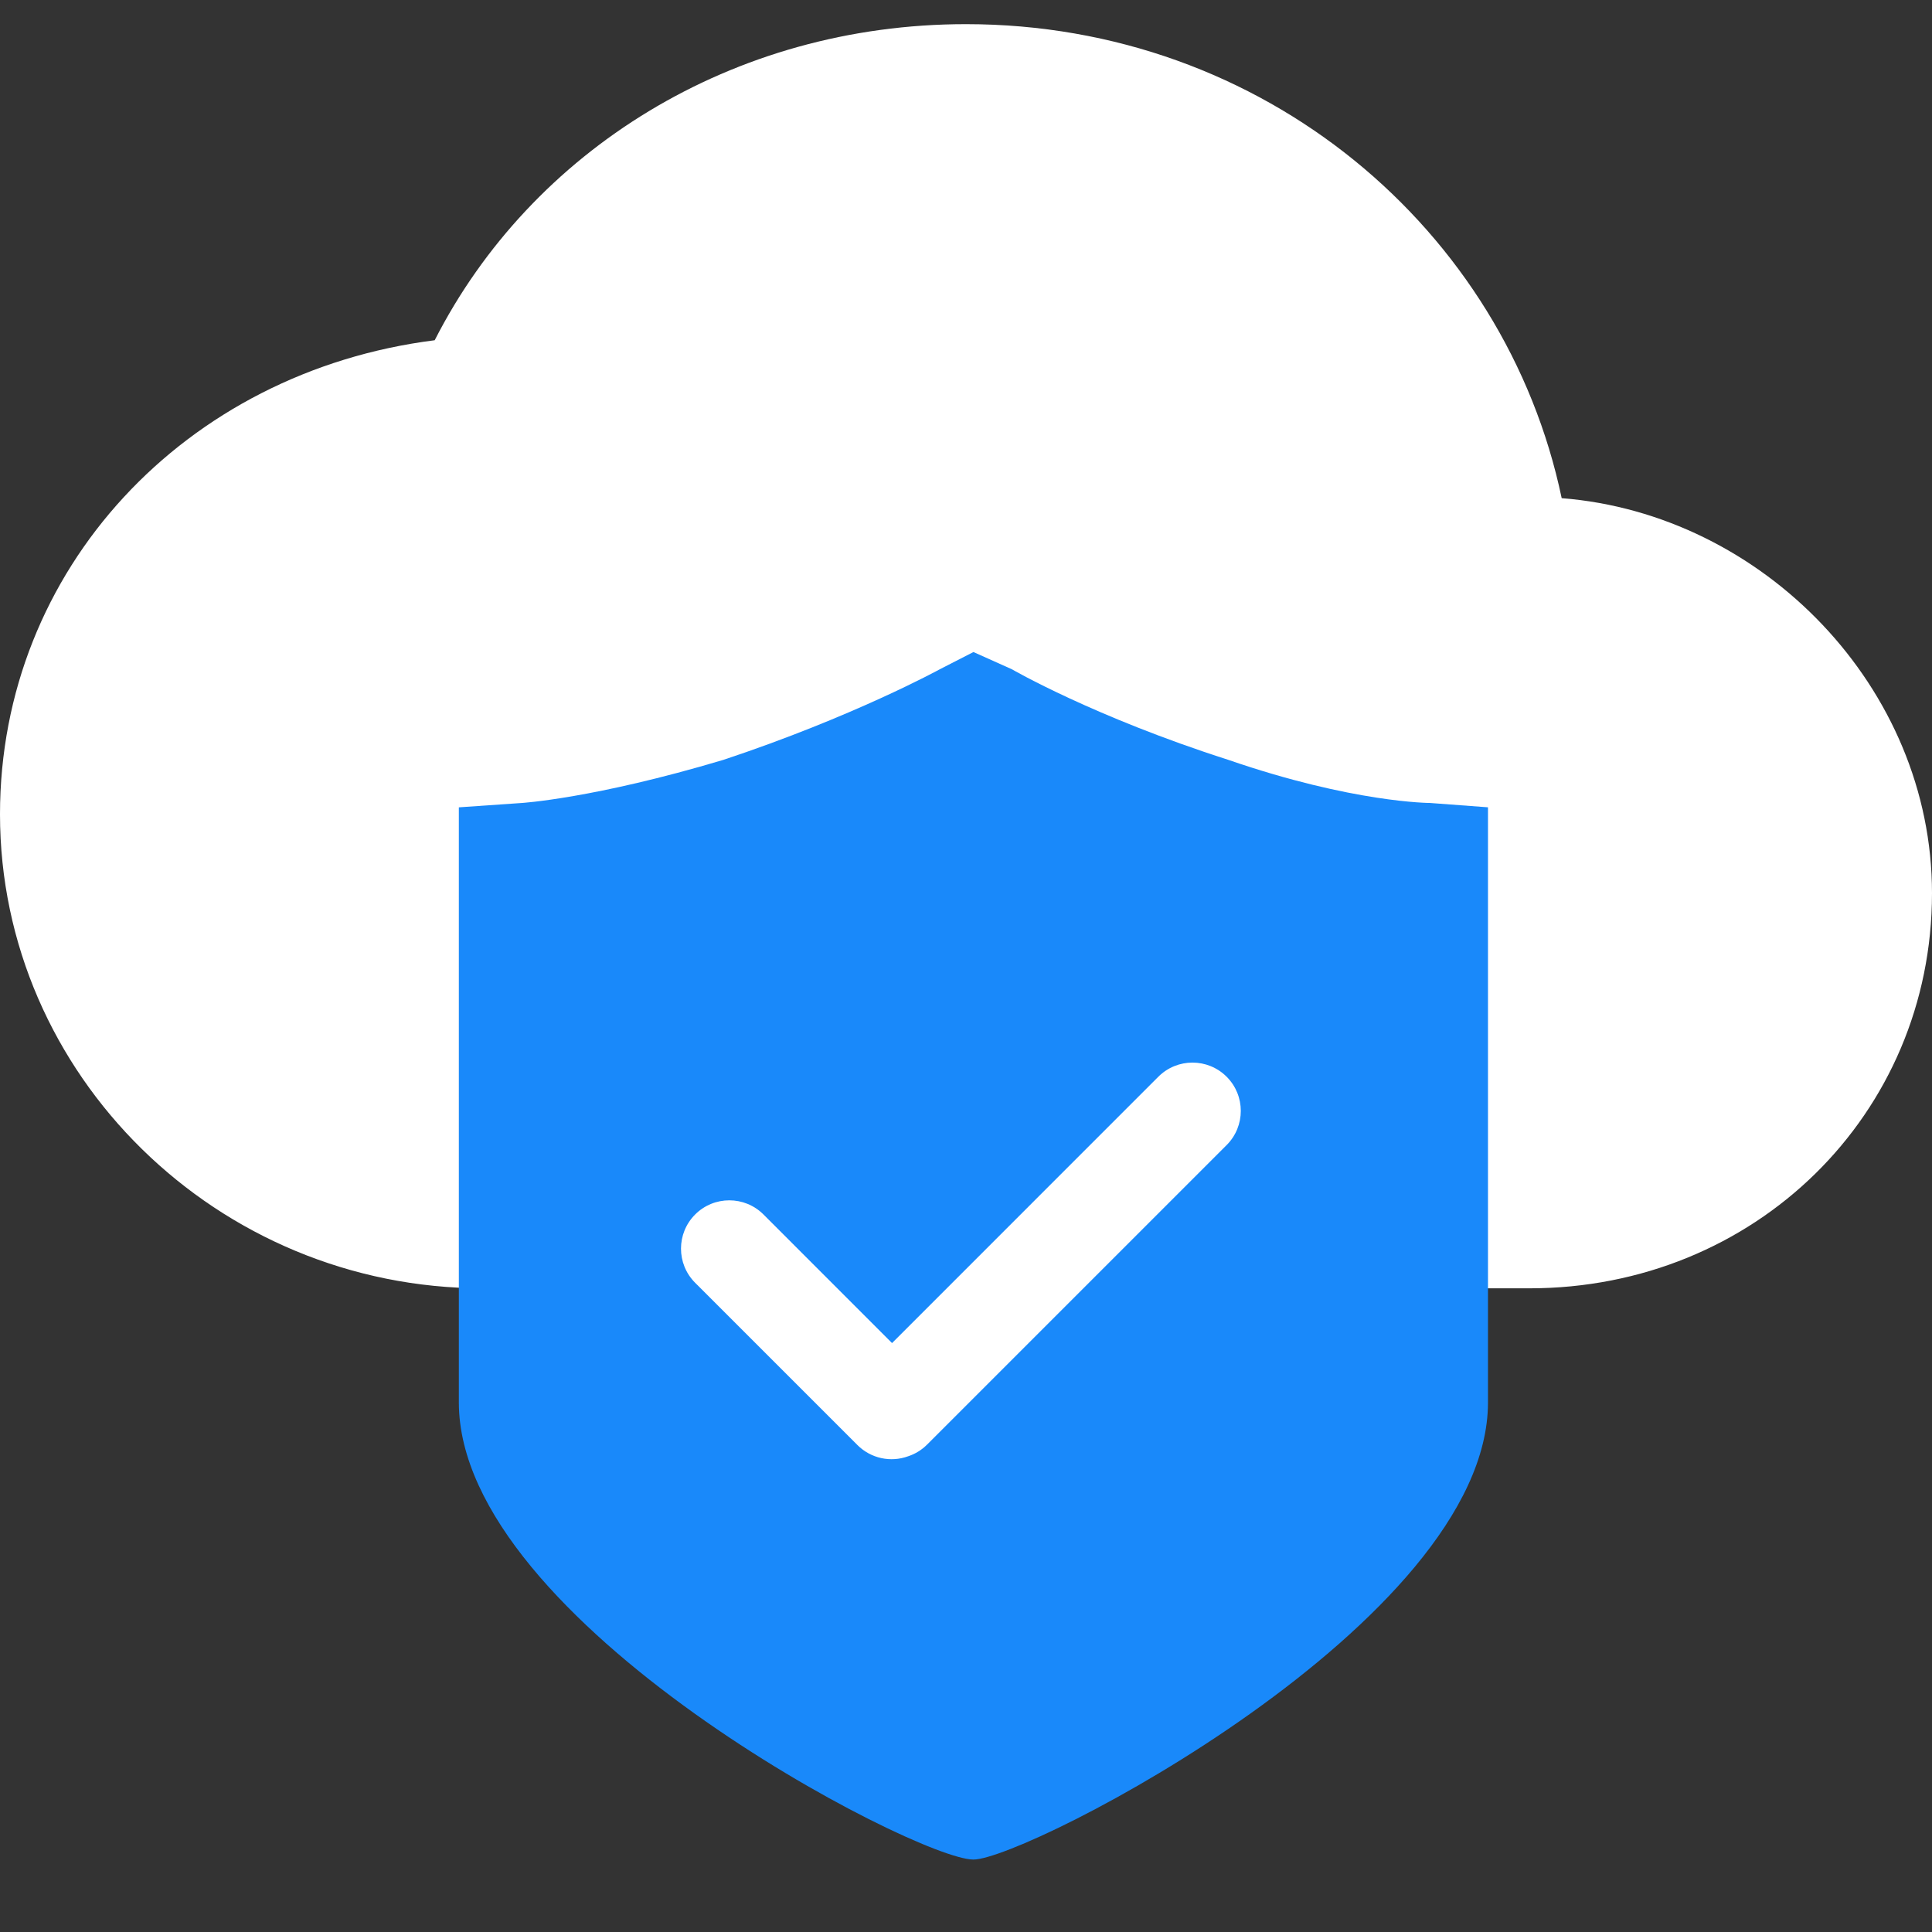
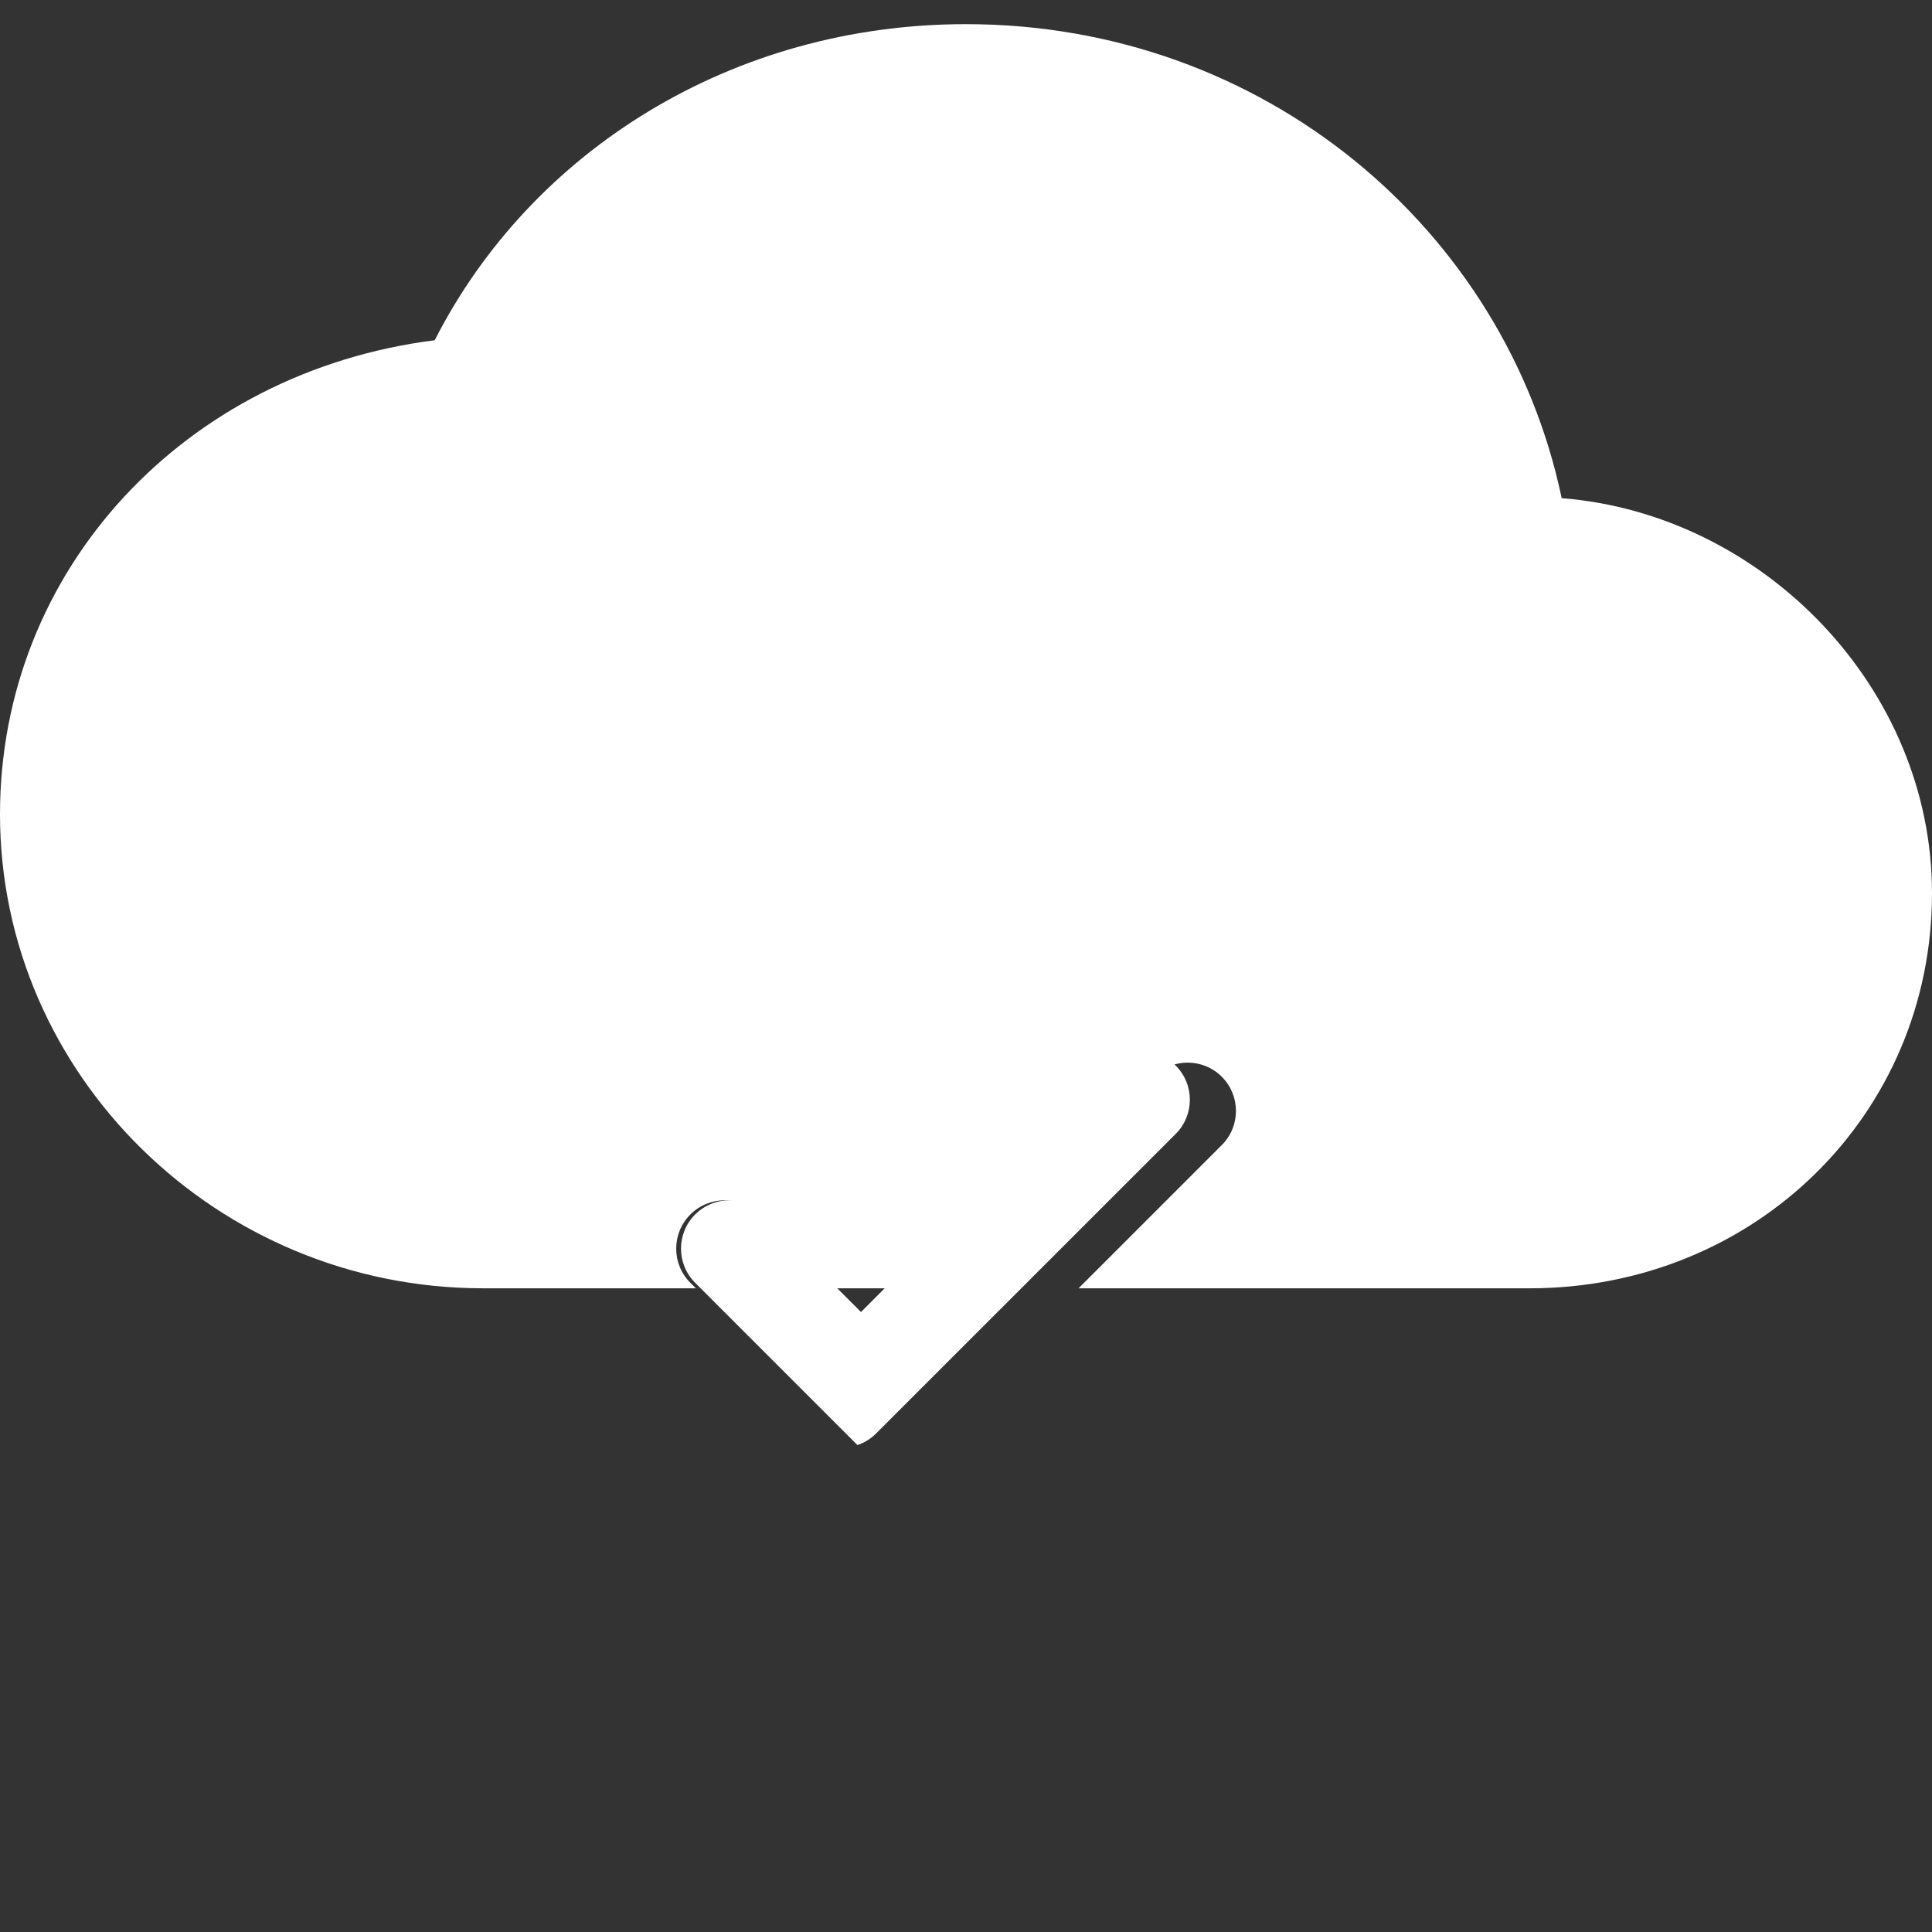
<svg xmlns="http://www.w3.org/2000/svg" version="1.1" id="图层_1" x="0px" y="0px" width="200px" height="200px" viewBox="0 0 200 200" enable-background="new 0 0 200 200" xml:space="preserve">
  <rect x="0" y="0" width="200" height="200" fill="#333333" stroke="none" />
  <path fill="#FFFFFF" enable-background="new    " d="M97.51,133.365H86.178l-7.643-7.643c-1.953-1.953-5.119-1.952-7.071,0.001  c-1.953,1.953-1.952,5.119,0.001,7.071l0,0l0.57,0.57H50c-27.495,0-50-22.086-50-49.07c0-25.362,19.165-45.813,45-49.072  C55,15.593,75.825,2.5,100,2.5c30.83,0,55.83,21.265,61.665,49.07C182.5,53.205,200,71.2,200,92.458  c0,22.908-18.335,40.908-41.675,40.908h-46.673l14.83-14.83c1.953-1.953,1.951-5.119-0.001-7.071  c-1.953-1.952-5.119-1.952-7.071,0.001L97.51,133.365L97.51,133.365z" />
-   <path fill="#1989FA" d="M148.061,83.125l5.975,0.447v61.603c-0.002,22.775-47.795,47.325-53.27,47.325  c-5.973,0-53.266-24.553-53.266-47.322V83.575l6.473-0.448c0,0,7.467-0.447,20.907-4.465c13.44-4.462,22.4-9.375,22.4-9.375  l3.49-1.788l3.982,1.785c0,0,8.463,4.912,22.4,9.375c12.945,4.465,20.91,4.465,20.91,4.465H148.061z" />
-   <path fill="#FFFFFF" d="M92.342,139.033l-13.307-13.311c-1.953-1.953-5.12-1.953-7.073,0s-1.953,5.119,0,7.072L88.76,149.59  c1.381,1.383,3.44,1.834,5.273,1.155c0.71-0.237,1.38-0.64,1.945-1.208l31.003-31c1.953-1.952,1.955-5.118,0.002-7.072  c-1.952-1.953-5.119-1.955-7.072-0.002l-27.568,27.572V139.033z" />
+   <path fill="#FFFFFF" d="M92.342,139.033l-13.307-13.311c-1.953-1.953-5.12-1.953-7.073,0s-1.953,5.119,0,7.072L88.76,149.59  c0.71-0.237,1.38-0.64,1.945-1.208l31.003-31c1.953-1.952,1.955-5.118,0.002-7.072  c-1.952-1.953-5.119-1.955-7.072-0.002l-27.568,27.572V139.033z" />
</svg>